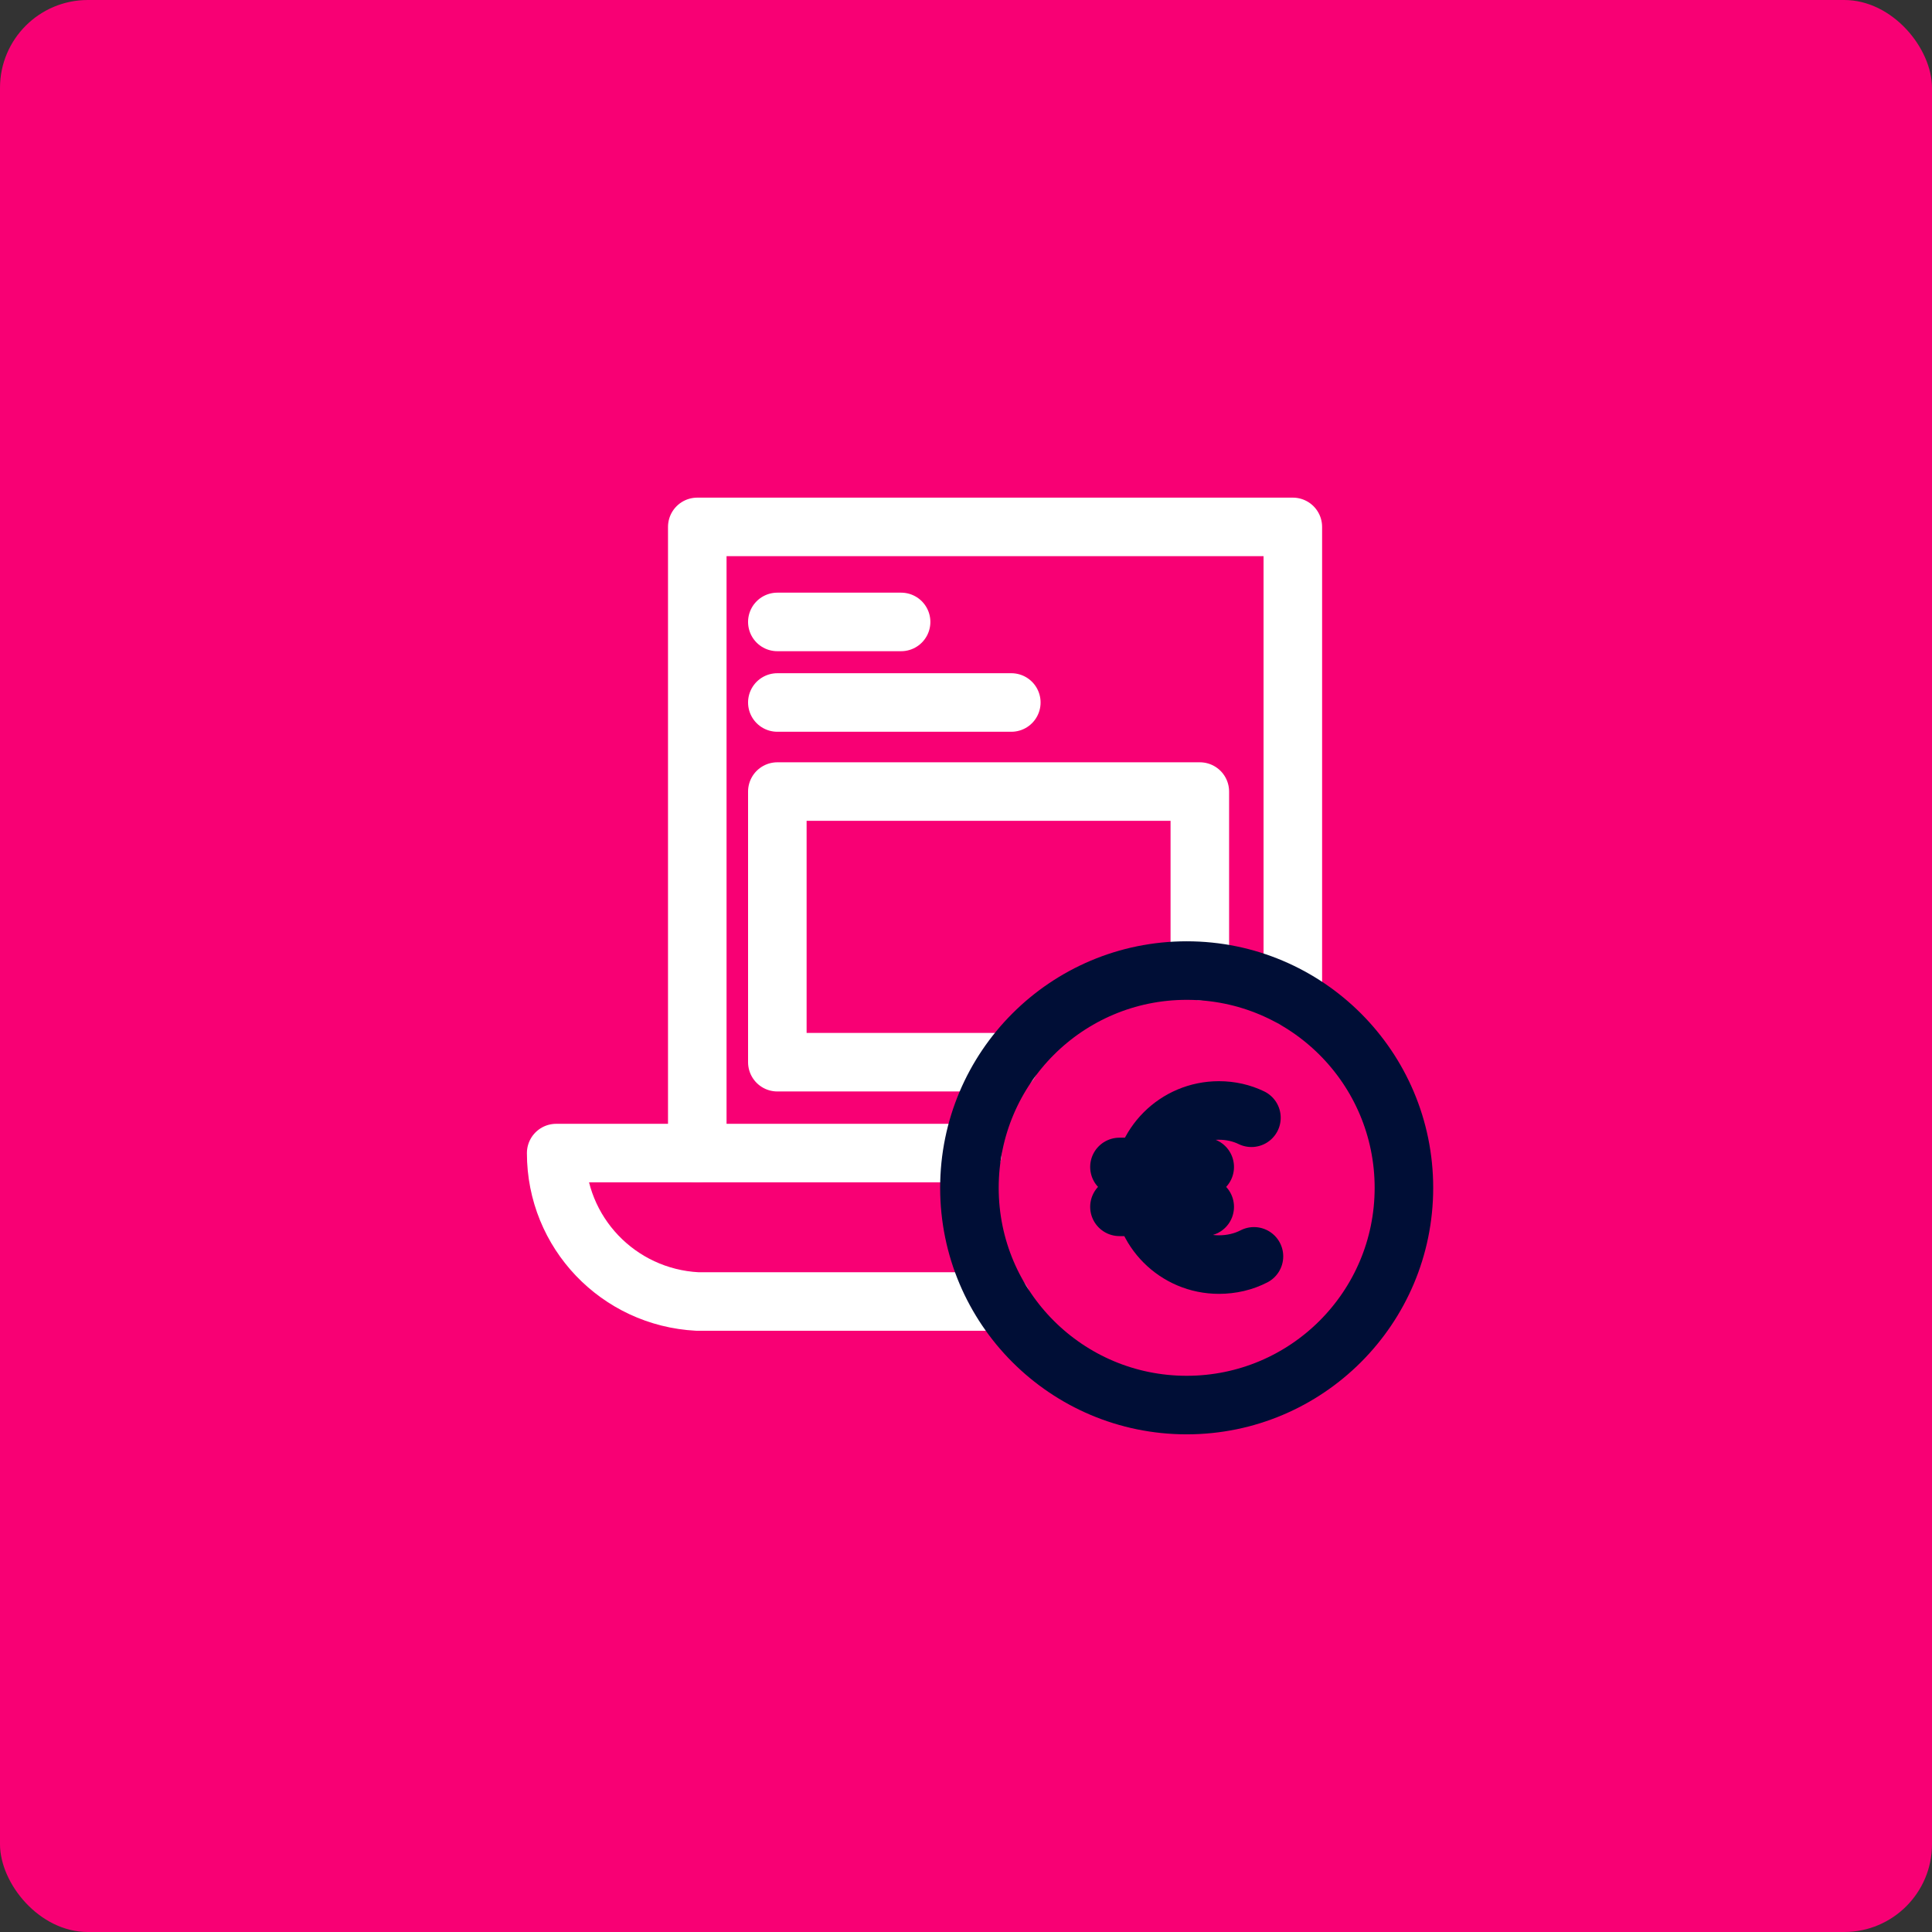
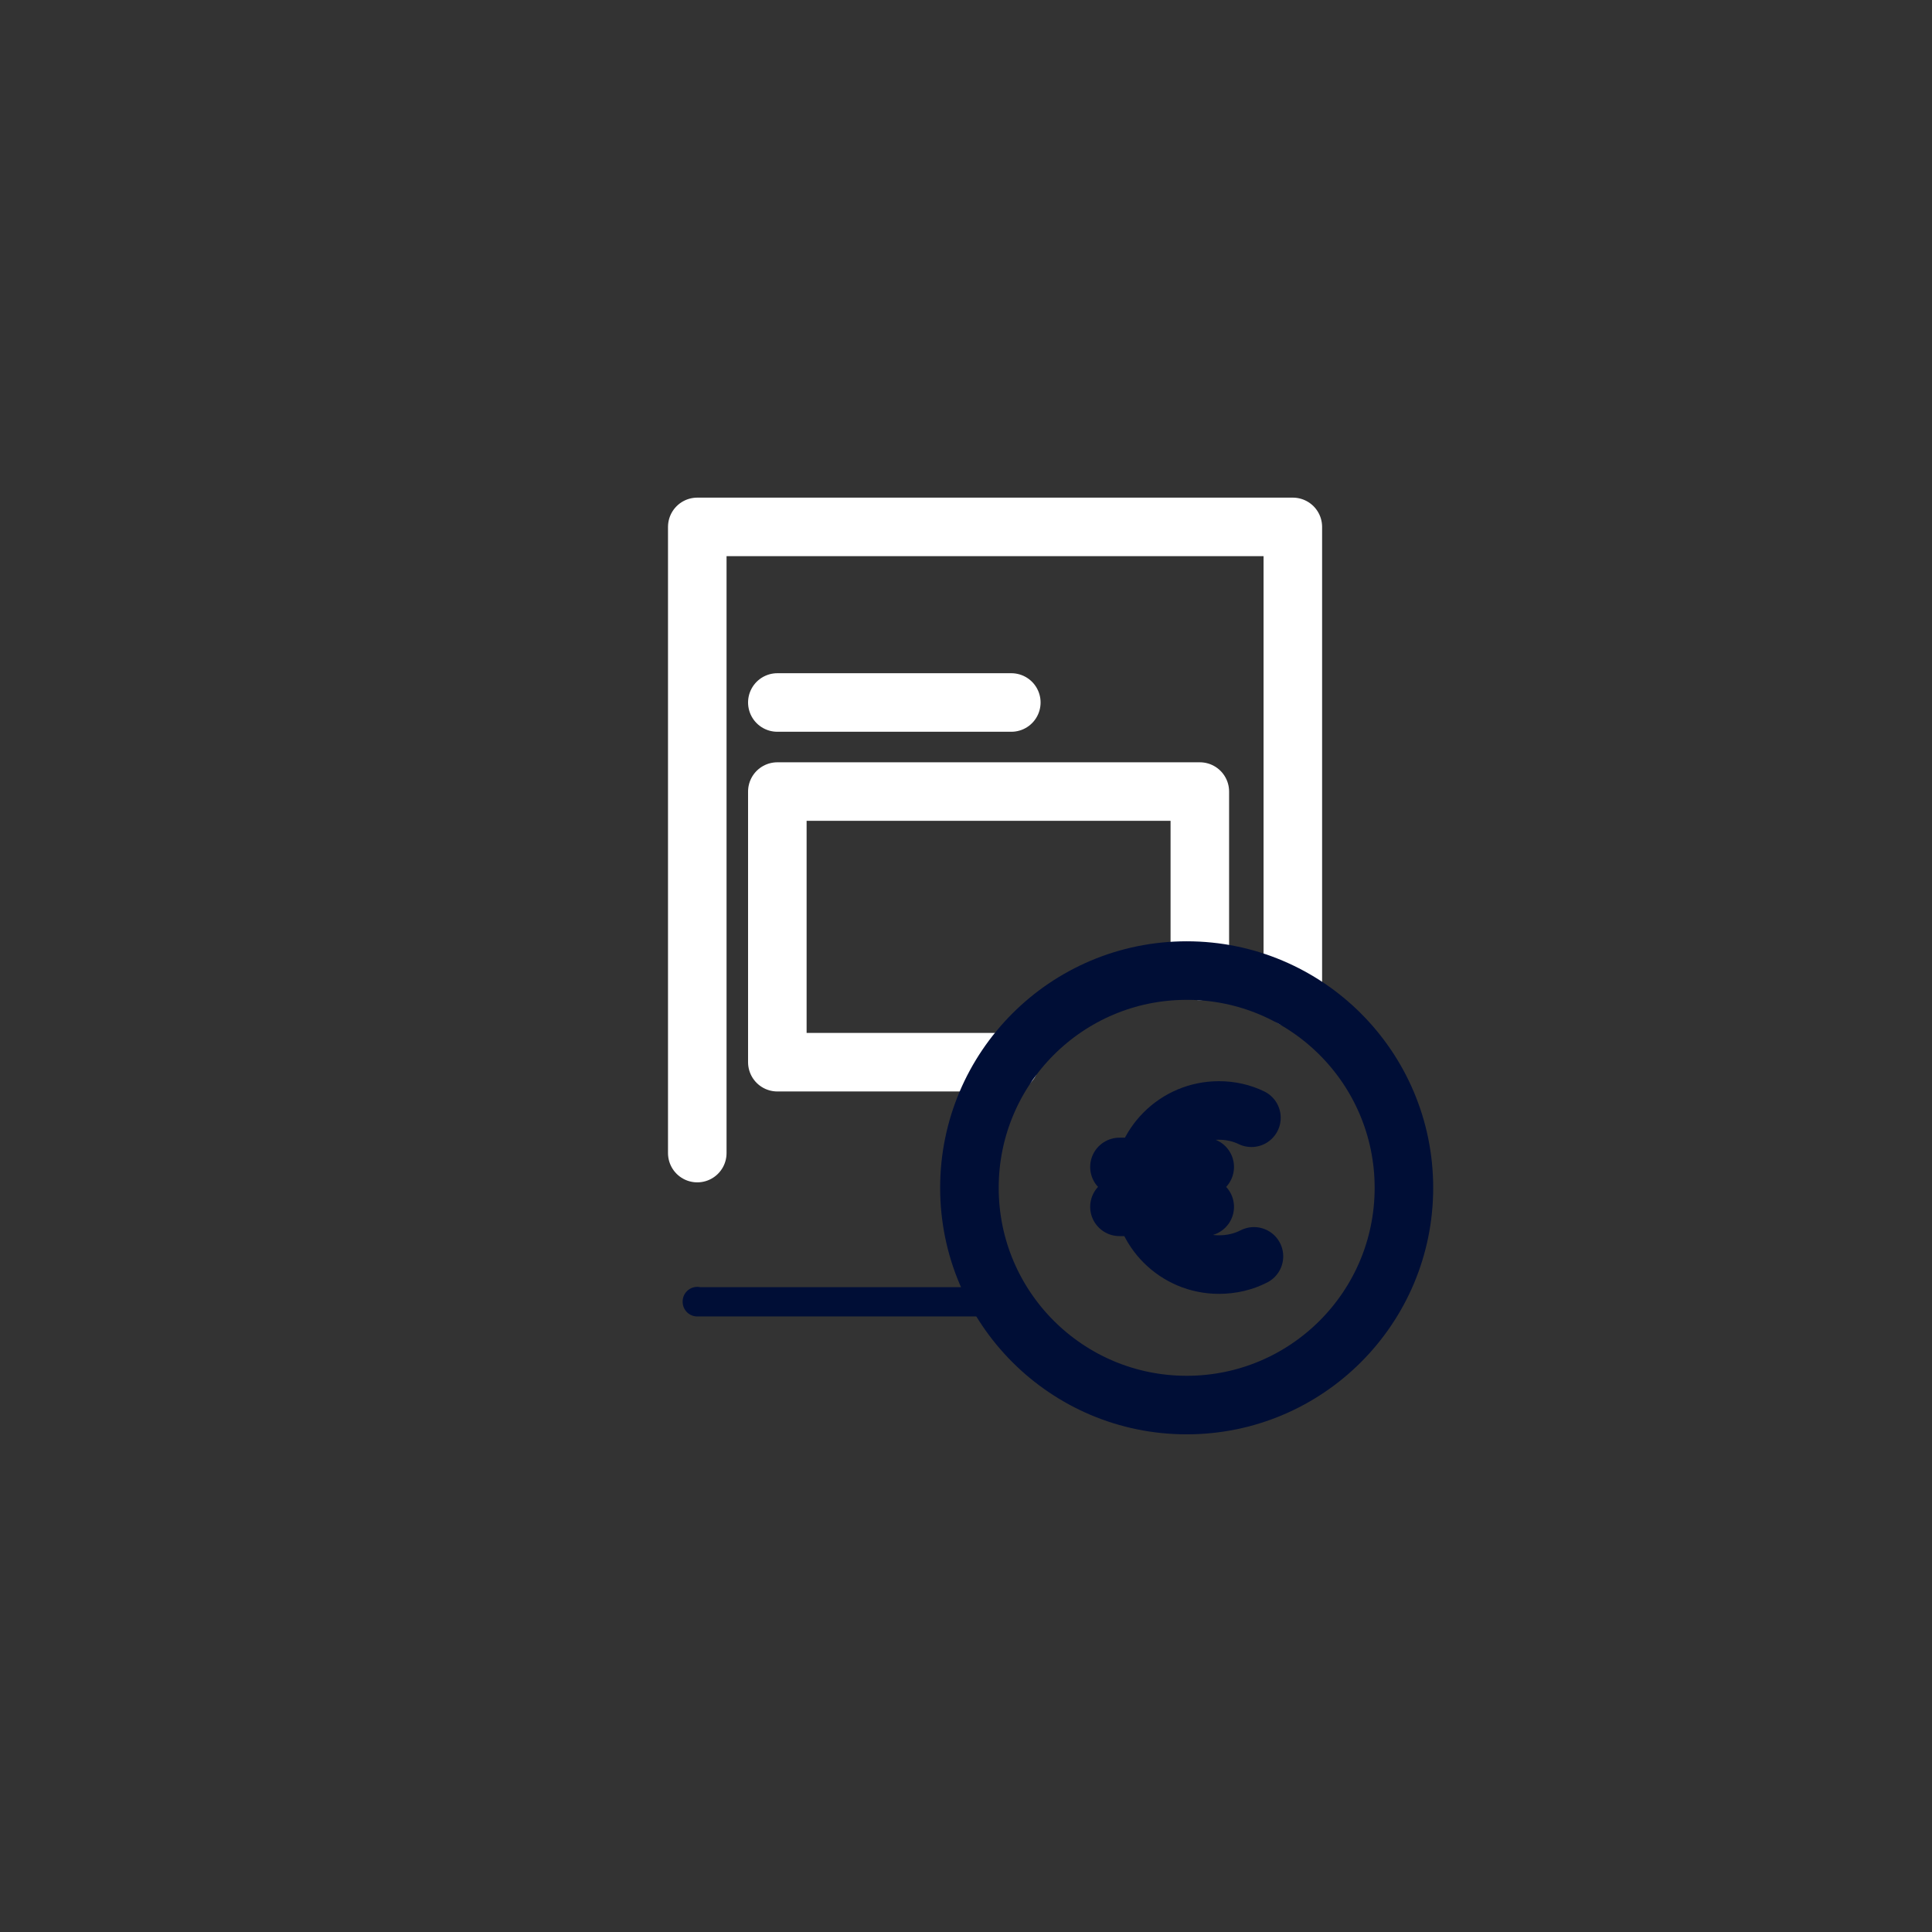
<svg xmlns="http://www.w3.org/2000/svg" width="66" height="66" viewBox="0 0 66 66" fill="none">
  <rect x="0" y="0" width="66" height="66" fill="#333333" stroke="none" />
-   <rect width="66" height="66" rx="3" fill="#F80074" />
  <path d="M23.82 39.391V18H44.165V34.094" stroke="white" stroke-width="2" stroke-linecap="round" stroke-linejoin="round" />
  <path d="M23.82 44.461V44.472H24.09H34.219" stroke="#000E36" stroke-linecap="round" stroke-linejoin="round" />
-   <path d="M33.218 39.391H19C19 42.109 21.125 44.32 23.822 44.461C23.908 44.461 24.005 44.461 24.092 44.461H34.221" stroke="white" stroke-width="2" stroke-linecap="round" stroke-linejoin="round" />
-   <path d="M26.555 21.246H30.783" stroke="white" stroke-width="2" stroke-linecap="round" stroke-linejoin="round" />
  <path d="M26.555 23.998H34.548" stroke="white" stroke-width="2" stroke-linecap="round" stroke-linejoin="round" />
  <path d="M34.494 36.286H26.555V27.041H40.988V33.168" stroke="white" stroke-width="2" stroke-linecap="round" stroke-linejoin="round" />
  <path d="M40.539 47.999C44.638 47.999 47.96 44.677 47.96 40.578C47.96 36.479 44.638 33.156 40.539 33.156C36.44 33.156 33.117 36.479 33.117 40.578C33.117 44.677 36.44 47.999 40.539 47.999Z" stroke="#000E36" stroke-width="2" stroke-linecap="round" stroke-linejoin="round" />
-   <path d="M42.837 42.919C42.481 43.103 42.071 43.2 41.64 43.2C40.184 43.2 39.008 42.024 39.008 40.568C39.008 39.111 40.184 37.935 41.64 37.935C42.039 37.935 42.417 38.022 42.751 38.184" stroke="#F80074" stroke-linecap="round" stroke-linejoin="round" />
-   <path d="M41.155 39.865H38.242" stroke="#F80074" stroke-linecap="round" stroke-linejoin="round" />
  <path d="M41.155 41.227H38.242" stroke="#F80074" stroke-linecap="round" stroke-linejoin="round" />
  <path d="M42.837 42.919C42.481 43.103 42.071 43.2 41.64 43.2C40.184 43.2 39.008 42.024 39.008 40.568C39.008 39.111 40.184 37.935 41.64 37.935C42.039 37.935 42.417 38.022 42.751 38.184" stroke="#000E36" stroke-width="2" stroke-linecap="round" stroke-linejoin="round" />
  <path d="M41.155 39.865H38.242" stroke="#000E36" stroke-width="2" stroke-linecap="round" stroke-linejoin="round" />
  <path d="M41.155 41.227H38.242" stroke="#000E36" stroke-width="2" stroke-linecap="round" stroke-linejoin="round" />
</svg>